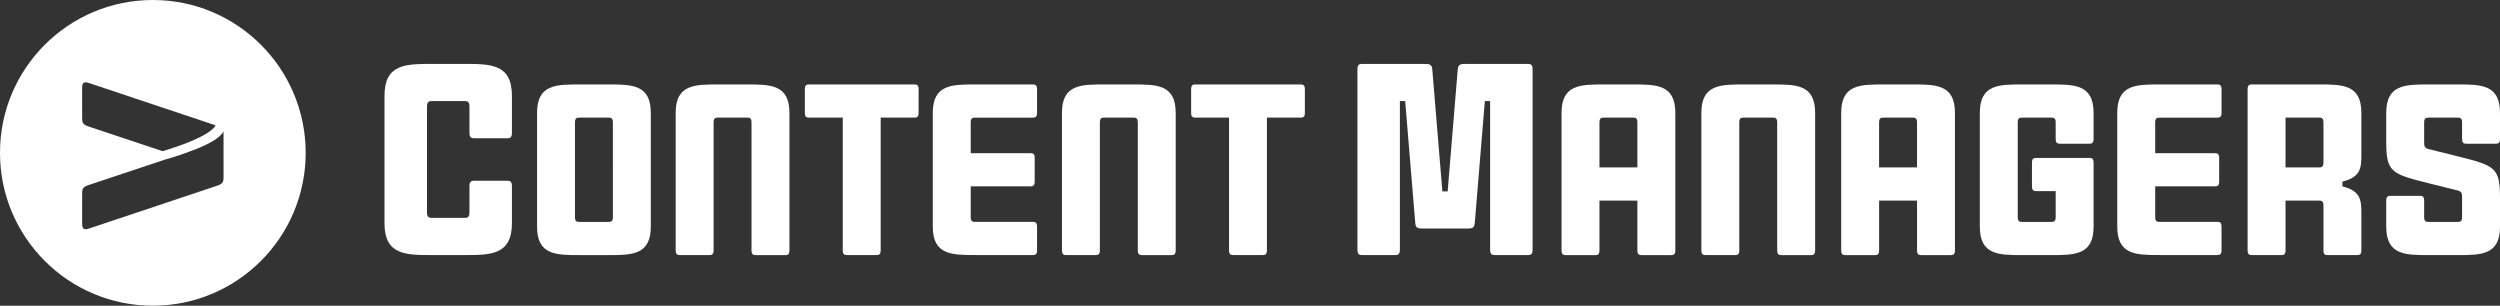
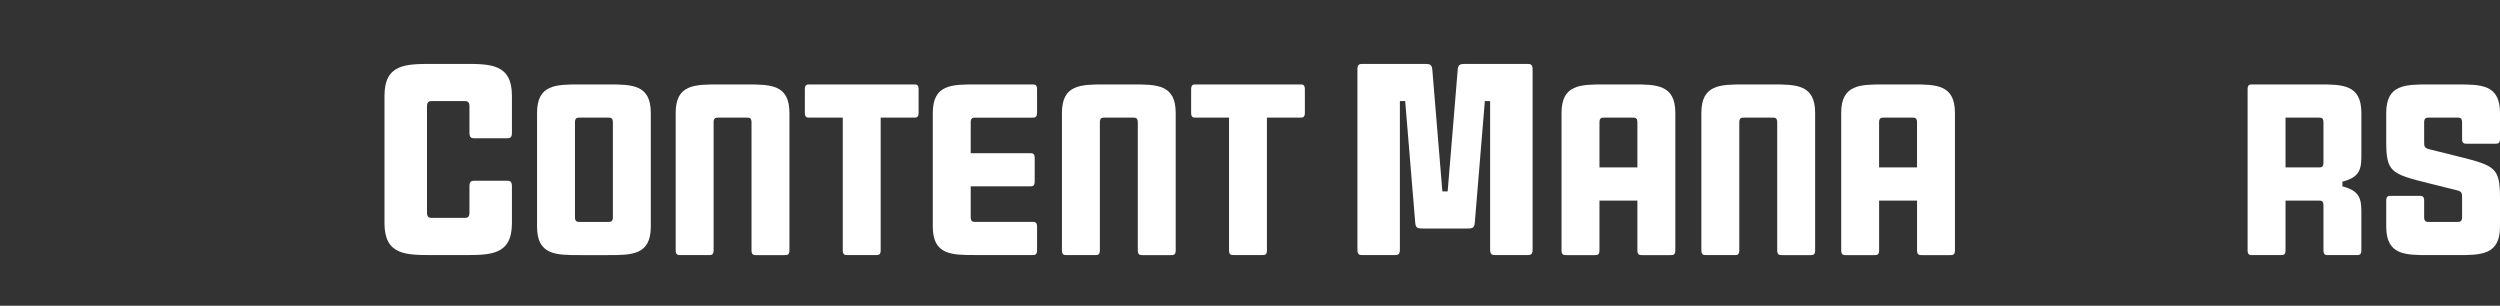
<svg xmlns="http://www.w3.org/2000/svg" version="1.1" id="Ebene_1" x="0px" y="0px" width="345.827px" height="42.288px" viewBox="2.393 0.544 345.827 42.288" enable-background="new 2.393 0.544 345.827 42.288" xml:space="preserve">
  <rect x="2.393" y="0.544" width="345.827" height="42.288" fill="#333333" stroke="none" />
  <g>
    <g>
      <g>
        <path fill="#FFFFFF" d="M73.208,13.793v5.141c0,0.736-0.367,0.736-0.735,0.736h-4.407c-0.364,0-0.732,0-0.732-0.736v-3.672     c0-0.735-0.368-0.735-0.733-0.735h-4.407c-0.366,0-0.733,0-0.733,0.735v14.694c0,0.729,0.368,0.729,0.733,0.729H66.6     c0.366,0,0.733,0,0.733-0.729v-3.679c0-0.731,0.368-0.731,0.732-0.731h4.407c0.368,0,0.735,0,0.735,0.731v5.144     c0,4.406-2.938,4.406-6.611,4.406H62.19c-3.674,0-6.61,0-6.61-4.406V13.793c0-4.407,2.938-4.407,6.61-4.407h4.407     C70.268,9.385,73.208,9.385,73.208,13.793z" />
        <path fill="#FFFFFF" d="M92.419,16.161v15.737c0,3.935-2.622,3.935-5.901,3.935h-3.934c-3.278,0-5.9,0-5.9-3.935V16.161     c0-3.935,2.622-3.935,5.9-3.935h3.935C89.796,12.225,92.419,12.225,92.419,16.161z M87.174,17.469     c0-0.654-0.329-0.654-0.656-0.654h-3.934c-0.327,0-0.655,0-0.655,0.654v13.115c0,0.656,0.328,0.656,0.655,0.656h3.935     c0.328,0,0.656,0,0.656-0.656L87.174,17.469L87.174,17.469z" />
        <path fill="#FFFFFF" d="M107.007,35.83c-0.329,0-0.656,0-0.656-0.654V17.469c0-0.654-0.328-0.654-0.655-0.654h-3.934     c-0.329,0-0.656,0-0.656,0.654v17.707c0,0.652-0.328,0.652-0.655,0.652h-3.936c-0.329,0-0.655,0-0.655-0.652V16.161     c0-3.935,2.624-3.935,5.901-3.935h3.934c3.279,0,5.901,0,5.901,3.935V35.18c0,0.652-0.327,0.652-0.655,0.652h-3.935     L107.007,35.83L107.007,35.83z" />
        <path fill="#FFFFFF" d="M129.464,12.88v3.277c0,0.657-0.329,0.657-0.656,0.657h-4.589v18.359c0,0.654-0.329,0.654-0.656,0.654     h-3.935c-0.327,0-0.655,0-0.655-0.654V16.815h-4.59c-0.328,0-0.655,0-0.655-0.657v-3.277c0-0.656,0.327-0.656,0.655-0.656h14.427     C129.135,12.225,129.464,12.225,129.464,12.88z" />
        <path fill="#FFFFFF" d="M136.673,17.469v4.265h8.197c0.324,0,0.653,0,0.653,0.653v3.28c0,0.653-0.329,0.653-0.653,0.653h-8.197     v4.263c0,0.655,0.328,0.655,0.656,0.655h7.865c0.329,0,0.656,0,0.656,0.654v3.279c0,0.654-0.327,0.654-0.656,0.654h-7.865     c-3.278,0-5.902,0-5.902-3.934V16.161c0-3.935,2.624-3.935,5.902-3.935h7.865c0.329,0,0.656,0,0.656,0.656v3.278     c0,0.657-0.327,0.657-0.656,0.657h-7.865C137.001,16.815,136.673,16.815,136.673,17.469z" />
        <path fill="#FFFFFF" d="M160.44,35.83c-0.327,0-0.655,0-0.655-0.654V17.469c0-0.654-0.328-0.654-0.656-0.654h-3.936     c-0.328,0-0.654,0-0.654,0.654v17.707c0,0.652-0.329,0.652-0.655,0.652h-3.936c-0.327,0-0.655,0-0.655-0.652V16.161     c0-3.935,2.623-3.935,5.9-3.935h3.936c3.277,0,5.9,0,5.9,3.935V35.18c0,0.652-0.326,0.652-0.654,0.652h-3.936L160.44,35.83     L160.44,35.83z" />
        <path fill="#FFFFFF" d="M182.896,12.88v3.277c0,0.657-0.328,0.657-0.653,0.657h-4.595v18.359c0,0.654-0.328,0.654-0.649,0.654     h-3.937c-0.329,0-0.657,0-0.657-0.654V16.815h-4.588c-0.329,0-0.653,0-0.653-0.657v-3.277c0-0.656,0.325-0.656,0.653-0.656     h14.428C182.568,12.225,182.896,12.225,182.896,12.88z" />
        <path fill="#FFFFFF" d="M214.398,10.12v24.976c0,0.732-0.367,0.732-0.735,0.732h-4.406c-0.367,0-0.734,0-0.734-0.732V14.527     h-0.731l-1.396,16.896c-0.074,0.733-0.438,0.733-1.174,0.733h-5.881c-0.734,0-1.101,0-1.172-0.733l-1.396-16.896h-0.733v20.569     c0,0.733-0.367,0.733-0.736,0.733h-4.408c-0.365,0-0.729,0-0.729-0.733V10.12c0-0.733,0.364-0.733,0.729-0.733h8.447     c0.736,0,1.104,0,1.178,0.733l1.396,16.896h0.733l1.396-16.896c0.069-0.733,0.438-0.733,1.176-0.733h8.445     C214.031,9.385,214.398,9.385,214.398,10.12z" />
        <path fill="#FFFFFF" d="M234.142,16.161V35.18c0,0.652-0.33,0.652-0.656,0.652h-3.934c-0.33,0-0.658,0-0.658-0.652v-6.885h-5.246     v6.885c0,0.652-0.328,0.652-0.651,0.652h-3.937c-0.328,0-0.658,0-0.658-0.652V16.161c0-3.935,2.623-3.935,5.902-3.935h3.936     C231.515,12.225,234.142,12.225,234.142,16.161z M228.894,17.469c0-0.654-0.328-0.654-0.651-0.654h-3.938     c-0.328,0-0.656,0-0.656,0.654v6.232h5.246V17.469L228.894,17.469z" />
        <path fill="#FFFFFF" d="M248.89,35.83c-0.326,0-0.654,0-0.654-0.654V17.469c0-0.654-0.323-0.654-0.653-0.654h-3.937     c-0.328,0-0.656,0-0.656,0.654v17.707c0,0.652-0.325,0.652-0.655,0.652h-3.937c-0.326,0-0.653,0-0.653-0.652V16.161     c0-3.935,2.625-3.935,5.901-3.935h3.937c3.276,0,5.899,0,5.899,3.935V35.18c0,0.652-0.328,0.652-0.653,0.652h-3.938V35.83     L248.89,35.83z" />
        <path fill="#FFFFFF" d="M272.822,16.161V35.18c0,0.652-0.327,0.652-0.653,0.652h-3.935c-0.33,0-0.655,0-0.655-0.652v-6.885     h-5.248v6.885c0,0.652-0.328,0.652-0.654,0.652h-3.936c-0.326,0-0.654,0-0.654-0.652V16.161c0-3.935,2.623-3.935,5.901-3.935     h3.935C270.198,12.225,272.822,12.225,272.822,16.161z M267.577,17.469c0-0.654-0.33-0.654-0.656-0.654h-3.935     c-0.327,0-0.657,0-0.657,0.654v6.232h5.248V17.469z" />
-         <path fill="#FFFFFF" d="M286.757,19.765V17.47c0-0.654-0.332-0.654-0.66-0.654h-3.934c-0.328,0-0.654,0-0.654,0.654v13.115     c0,0.655,0.326,0.655,0.654,0.655h3.934c0.328,0,0.66,0,0.66-0.655V26.98h-2.625c-0.33,0-0.656,0-0.656-0.658v-3.277     c0-0.656,0.326-0.656,0.656-0.656h7.211c0.328,0,0.658,0,0.658,0.656v8.852c0,3.935-2.623,3.935-5.904,3.935h-3.934     c-3.277,0-5.9,0-5.9-3.935V16.161c0-3.935,2.623-3.935,5.9-3.935h3.934c3.281,0,5.904,0,5.904,3.935v3.604     c0,0.658-0.33,0.658-0.658,0.658h-3.934C287.081,20.422,286.757,20.422,286.757,19.765z" />
-         <path fill="#FFFFFF" d="M300.523,17.469v4.265h8.193c0.33,0,0.655,0,0.655,0.653v3.28c0,0.653-0.325,0.653-0.655,0.653h-8.193     v4.263c0,0.655,0.326,0.655,0.654,0.655h7.869c0.325,0,0.653,0,0.653,0.654v3.279c0,0.654-0.328,0.654-0.653,0.654h-7.869     c-3.277,0-5.902,0-5.902-3.934V16.161c0-3.935,2.623-3.935,5.902-3.935h7.869c0.325,0,0.653,0,0.653,0.656v3.278     c0,0.657-0.328,0.657-0.653,0.657h-7.869C300.849,16.815,300.523,16.815,300.523,17.469z" />
        <path fill="#FFFFFF" d="M326.421,25.67v0.654c2.622,0.658,2.622,1.969,2.622,3.934v4.92c0,0.652-0.329,0.652-0.657,0.652h-3.935     c-0.328,0-0.653,0-0.653-0.652v-6.232c0-0.651-0.33-0.651-0.658-0.651h-4.588v6.884c0,0.653-0.33,0.653-0.658,0.653h-3.934     c-0.328,0-0.654,0-0.654-0.653V12.88c0-0.656,0.326-0.656,0.654-0.656h9.18c3.279,0,5.904,0,5.904,3.934v5.576     C329.044,23.701,329.044,25.014,326.421,25.67z M323.798,17.469c0-0.654-0.33-0.654-0.658-0.654h-4.588v6.886h4.588     c0.328,0,0.658,0,0.658-0.654V17.469z" />
        <path fill="#FFFFFF" d="M342.974,19.765V17.47c0-0.654-0.33-0.654-0.656-0.654h-3.936c-0.326,0-0.654,0-0.654,0.654v2.623     c0,0.656,0,0.918,0.654,1.083l3.936,0.98c5.246,1.314,5.902,1.542,5.902,5.803v3.937c0,3.936-2.623,3.936-5.902,3.936h-3.936     c-3.275,0-5.9,0-5.9-3.936v-3.604c0-0.657,0.326-0.657,0.654-0.657h3.936c0.328,0,0.656,0,0.656,0.657v2.293     c0,0.655,0.328,0.655,0.654,0.655h3.936c0.326,0,0.656,0,0.656-0.655V27.96c0-0.649,0-0.916-0.656-1.078l-3.936-0.981     c-5.246-1.313-5.9-1.541-5.9-5.806v-3.935c0-3.934,2.623-3.934,5.9-3.934h3.936c3.279,0,5.902,0,5.902,3.934v3.605     c0,0.657-0.328,0.657-0.656,0.657h-3.936C343.302,20.422,342.974,20.422,342.974,19.765z" />
      </g>
    </g>
-     <path fill="#FFFFFF" d="M23.536,0.544c-11.679,0-21.144,9.465-21.144,21.143c0,11.676,9.466,21.145,21.145,21.145   c11.675,0,21.141-9.469,21.141-21.145C44.677,10.009,35.212,0.544,23.536,0.544z M13.754,12.758c0-0.406,0-1.018,0.813-0.773   l17.469,5.836c0.065,0.028,0.119,0.058,0.18,0.087c-0.876,1.492-5.415,2.979-7.326,3.548l-10.321-3.44   c-0.813-0.284-0.813-0.61-0.813-1.222L13.754,12.758L13.754,12.758z M33.317,24.986c0,0.609,0,0.938-0.815,1.223l-17.934,5.994   c-0.813,0.244-0.813-0.367-0.813-0.775v-4.035c0-0.611,0-0.938,0.813-1.225l10.695-3.563c1.309-0.369,7.344-2.152,8.025-3.895   c0.023,0.141,0.027,0.299,0.027,0.488L33.317,24.986L33.317,24.986z" />
  </g>
</svg>